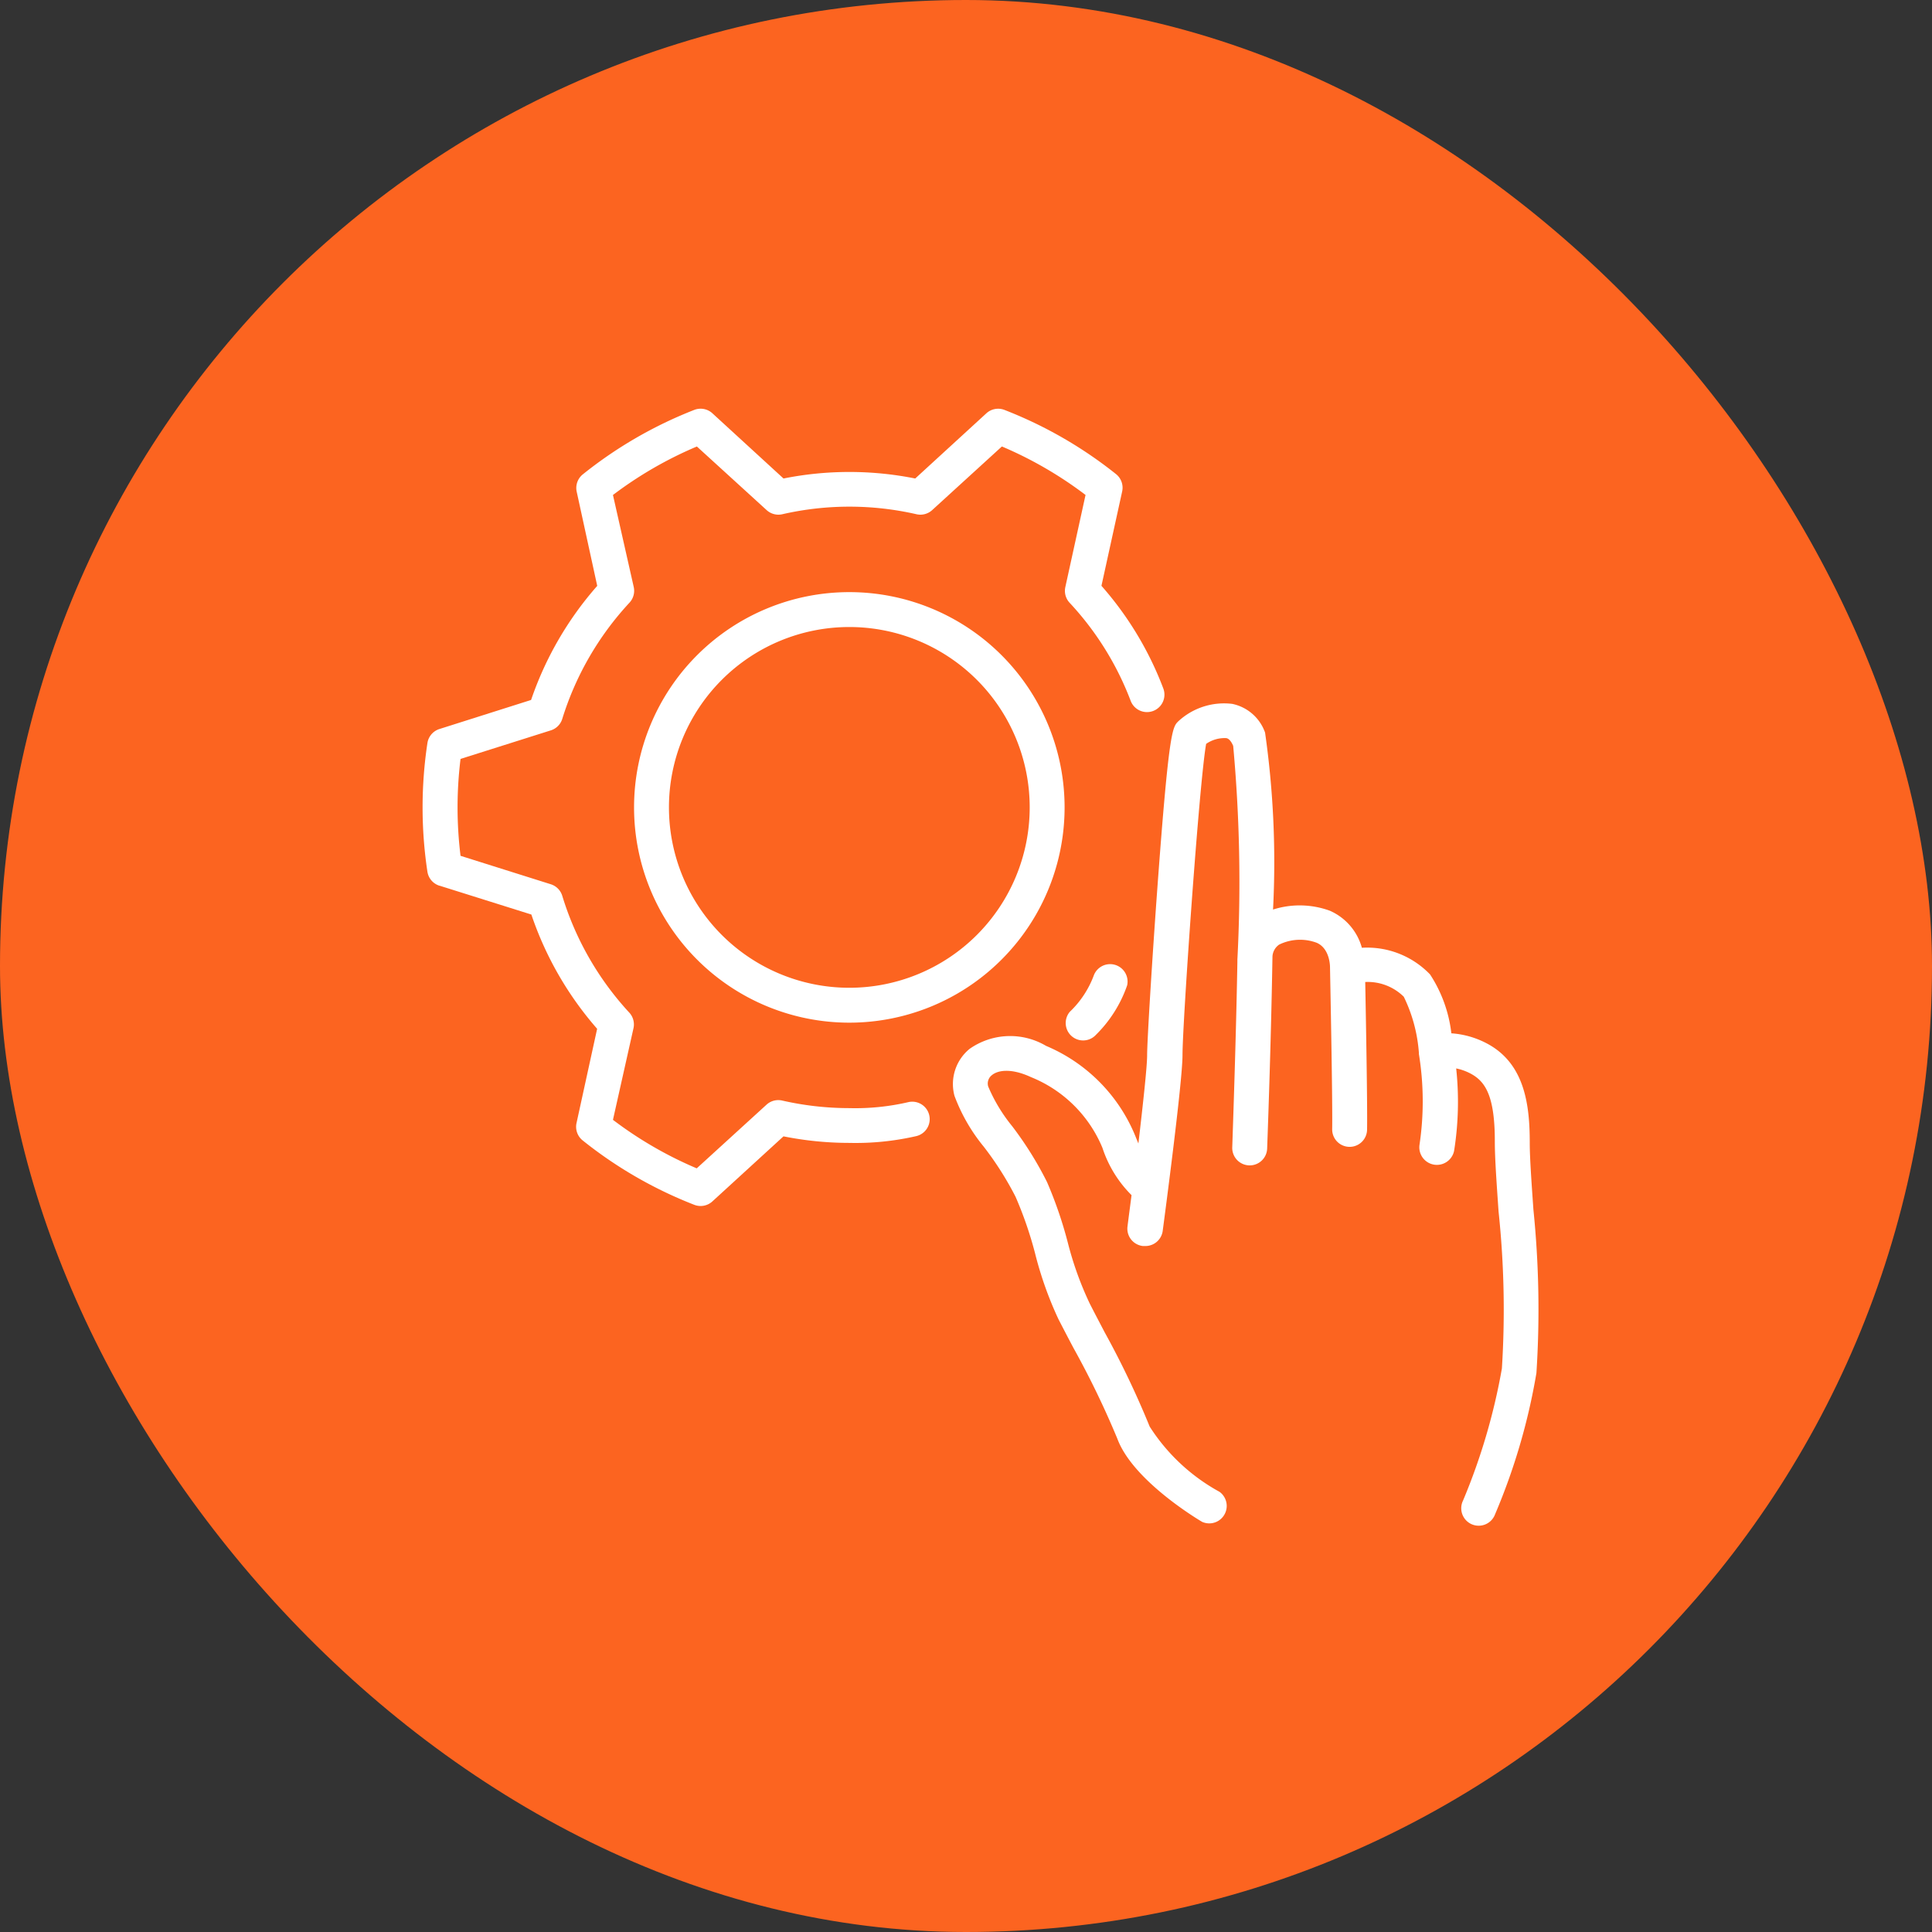
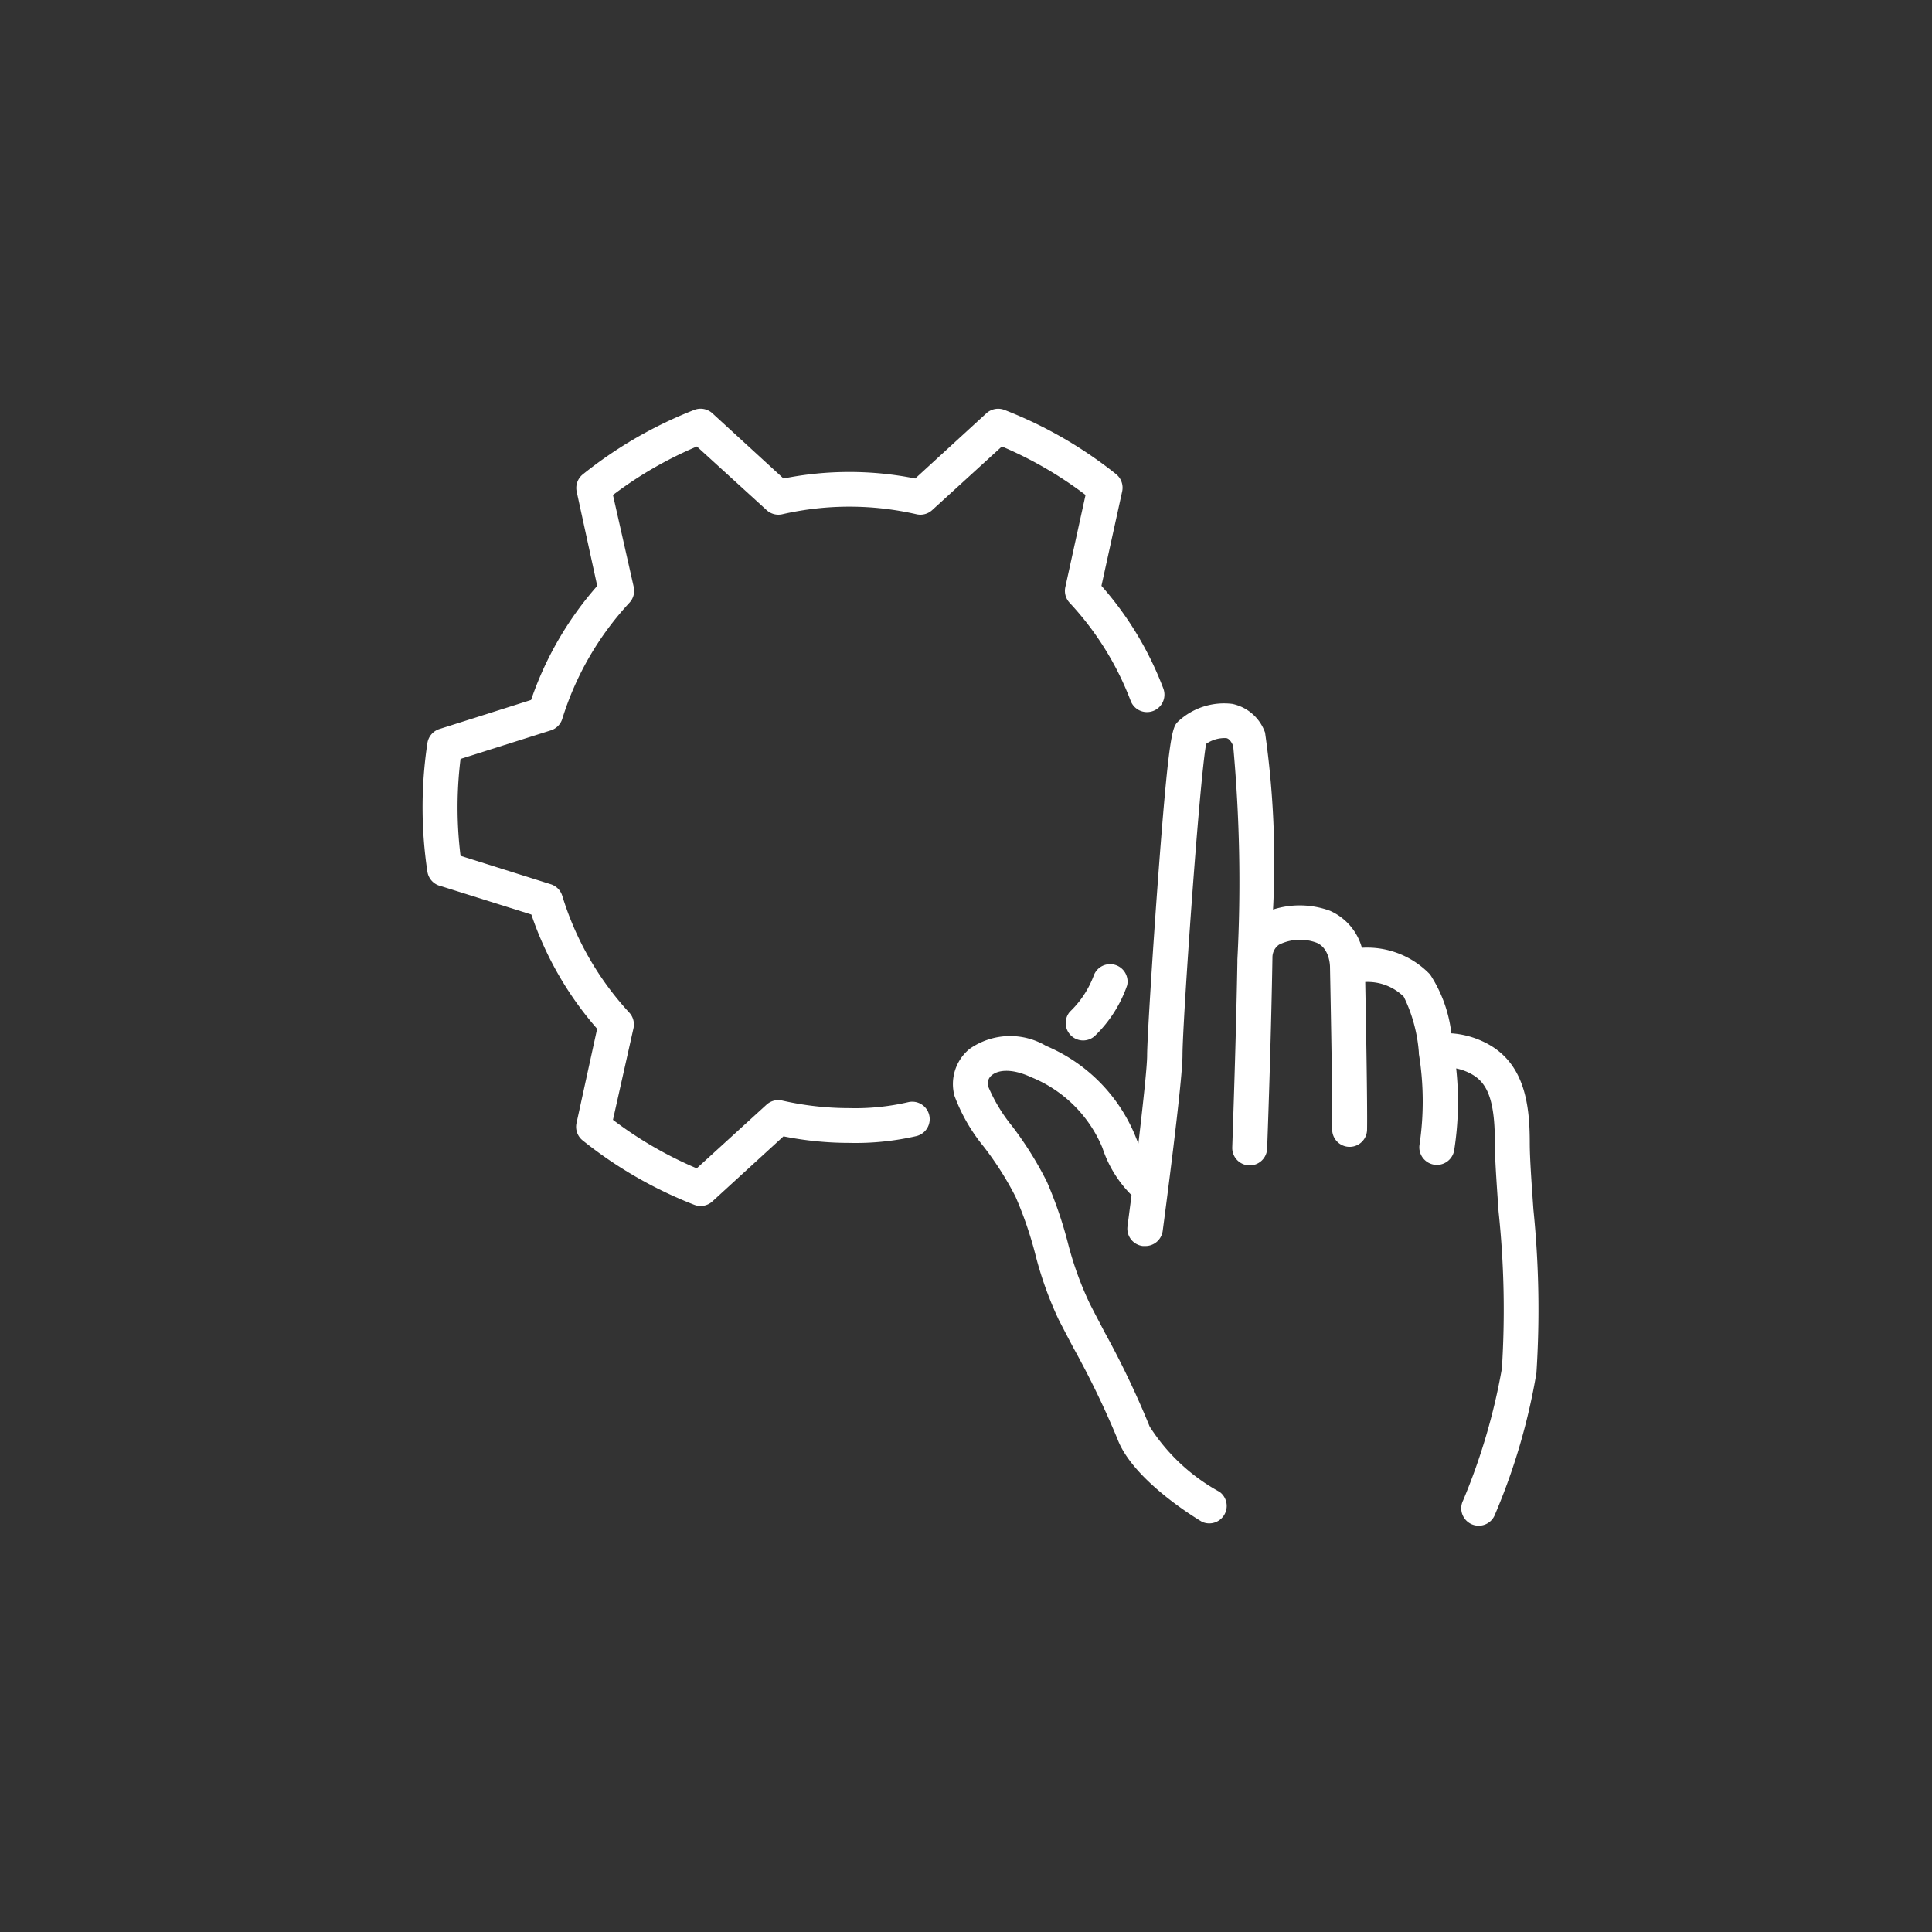
<svg xmlns="http://www.w3.org/2000/svg" width="64" height="64" viewBox="0 0 64 64">
  <rect x="0" y="0" width="64" height="64" fill="#333333" stroke="none" />
  <g id="Group_2995" data-name="Group 2995" transform="translate(-733 -3014.461)">
-     <rect id="Rectangle_922" data-name="Rectangle 922" width="64" height="64" rx="32" transform="translate(733 3014.461)" fill="#fc6420" />
    <g id="Group_2959" data-name="Group 2959" transform="translate(747.005 3028)">
      <path id="Path_2080" data-name="Path 2080" d="M71.152,34.75a1.468,1.468,0,0,0-1.086-.951,2.231,2.231,0,0,0-1.789.578c-.194.191-.309.309-.688,5.455-.176,2.4-.344,5.123-.344,5.608,0,.376-.139,1.635-.289,2.921-.032-.075-.064-.153-.1-.243a5.5,5.5,0,0,0-2.959-2.99,2.336,2.336,0,0,0-2.534.1,1.505,1.505,0,0,0-.5,1.554,5.876,5.876,0,0,0,.965,1.679,10.566,10.566,0,0,1,1.058,1.664A12.65,12.65,0,0,1,63.533,52a12.038,12.038,0,0,0,.78,2.193c.156.3.324.627.5.956a29.372,29.372,0,0,1,1.445,2.99c.5,1.355,2.574,2.618,2.808,2.756a.578.578,0,0,0,.578-.994A6.378,6.378,0,0,1,67.33,57.74a29.629,29.629,0,0,0-1.491-3.123c-.17-.326-.338-.644-.491-.945a11,11,0,0,1-.719-1.982,13.709,13.709,0,0,0-.7-2.051,11.6,11.6,0,0,0-1.156-1.852,5.421,5.421,0,0,1-.792-1.312A.347.347,0,0,1,62.1,46.1c.2-.17.647-.24,1.3.064a4.3,4.3,0,0,1,2.364,2.34,3.941,3.941,0,0,0,.965,1.569c-.052.4-.1.763-.133,1.029a.578.578,0,0,0,.509.656h.078a.578.578,0,0,0,.578-.5c.066-.5.656-4.938.656-5.822,0-1.075.558-9.076.783-10.312a1.069,1.069,0,0,1,.656-.191c.043,0,.144.032.24.257a49.4,49.4,0,0,1,.139,7.082v.084c-.035,1.95-.1,4.088-.17,6.131a.578.578,0,0,0,1.156.043c.046-1.268.133-3.794.176-6.357a.511.511,0,0,1,.222-.4,1.575,1.575,0,0,1,1.242-.061c.442.191.442.786.442.8,0,.043.09,4.4.072,5.383a.578.578,0,0,0,1.156,0c.014-.8-.038-3.667-.061-4.883a1.7,1.7,0,0,1,1.277.488,5.065,5.065,0,0,1,.5,1.849v.043a9.743,9.743,0,0,1,.02,3.019.582.582,0,0,0,1.147.194,10.373,10.373,0,0,0,.069-2.73,1.762,1.762,0,0,1,.514.191c.459.26.769.74.766,2.239,0,.546.058,1.358.124,2.311a30.888,30.888,0,0,1,.11,5.2,20.41,20.41,0,0,1-1.286,4.372.578.578,0,1,0,1.06.457,20.7,20.7,0,0,0,1.37-4.681,32.671,32.671,0,0,0-.1-5.415c-.064-.919-.121-1.711-.121-2.216,0-1.228-.159-2.572-1.352-3.248a2.941,2.941,0,0,0-1.245-.373,4.5,4.5,0,0,0-.705-1.95,2.889,2.889,0,0,0-2.259-.884A1.887,1.887,0,0,0,73.3,40.652a2.912,2.912,0,0,0-1.884-.04A30.348,30.348,0,0,0,71.152,34.75Z" transform="translate(-43.25 -24.021)" fill="#fff" />
-       <path id="Path_2081" data-name="Path 2081" d="M38.5,28.161a7.131,7.131,0,1,0-7.131,7.131A7.131,7.131,0,0,0,38.5,28.161Zm-7.131,5.975a5.975,5.975,0,1,1,5.975-5.975,5.975,5.975,0,0,1-5.975,5.975Z" transform="translate(-17.239 -14.954)" fill="#fff" />
      <path id="Path_2082" data-name="Path 2082" d="M.554,15.8l3.043.956a11.182,11.182,0,0,0,2.179,3.785l-.682,3.118a.578.578,0,0,0,.2.578,14.1,14.1,0,0,0,3.7,2.135.578.578,0,0,0,.6-.113l2.355-2.155a11.136,11.136,0,0,0,2.181.217,8.983,8.983,0,0,0,2.219-.225.578.578,0,0,0-.257-1.127,7.761,7.761,0,0,1-1.962.2,10.009,10.009,0,0,1-2.225-.251.578.578,0,0,0-.517.136L9.075,25.164A12.93,12.93,0,0,1,6.3,23.557l.682-3.043A.578.578,0,0,0,6.836,20,10.006,10.006,0,0,1,4.62,16.134a.578.578,0,0,0-.379-.381l-2.99-.942a13.109,13.109,0,0,1,0-3.21l2.979-.942a.578.578,0,0,0,.39-.381A10.006,10.006,0,0,1,6.847,6.426a.578.578,0,0,0,.142-.517L6.3,2.858a12.941,12.941,0,0,1,2.78-1.606L11.392,3.36a.578.578,0,0,0,.517.136,9.963,9.963,0,0,1,4.447,0,.578.578,0,0,0,.517-.136l2.311-2.109a12.939,12.939,0,0,1,2.771,1.606l-.67,3.054a.578.578,0,0,0,.142.517A9.919,9.919,0,0,1,23.45,9.677a.578.578,0,1,0,1.081-.41,11.052,11.052,0,0,0-2.049-3.4l.685-3.121a.578.578,0,0,0-.2-.578A14.109,14.109,0,0,0,19.269.04a.578.578,0,0,0-.6.113L16.313,2.312a11.1,11.1,0,0,0-4.363,0L9.592.15a.578.578,0,0,0-.6-.11A14.109,14.109,0,0,0,5.3,2.176a.578.578,0,0,0-.2.578l.679,3.115A11.182,11.182,0,0,0,3.588,9.648L.554,10.61a.578.578,0,0,0-.4.465,14.268,14.268,0,0,0,0,4.265.578.578,0,0,0,.4.462Zm21.734,4.952A4.262,4.262,0,0,0,23.334,19.1a.578.578,0,0,0-1.1-.341,3.213,3.213,0,0,1-.8,1.219.577.577,0,0,0,.855.774Z" fill="#fff" />
    </g>
  </g>
</svg>